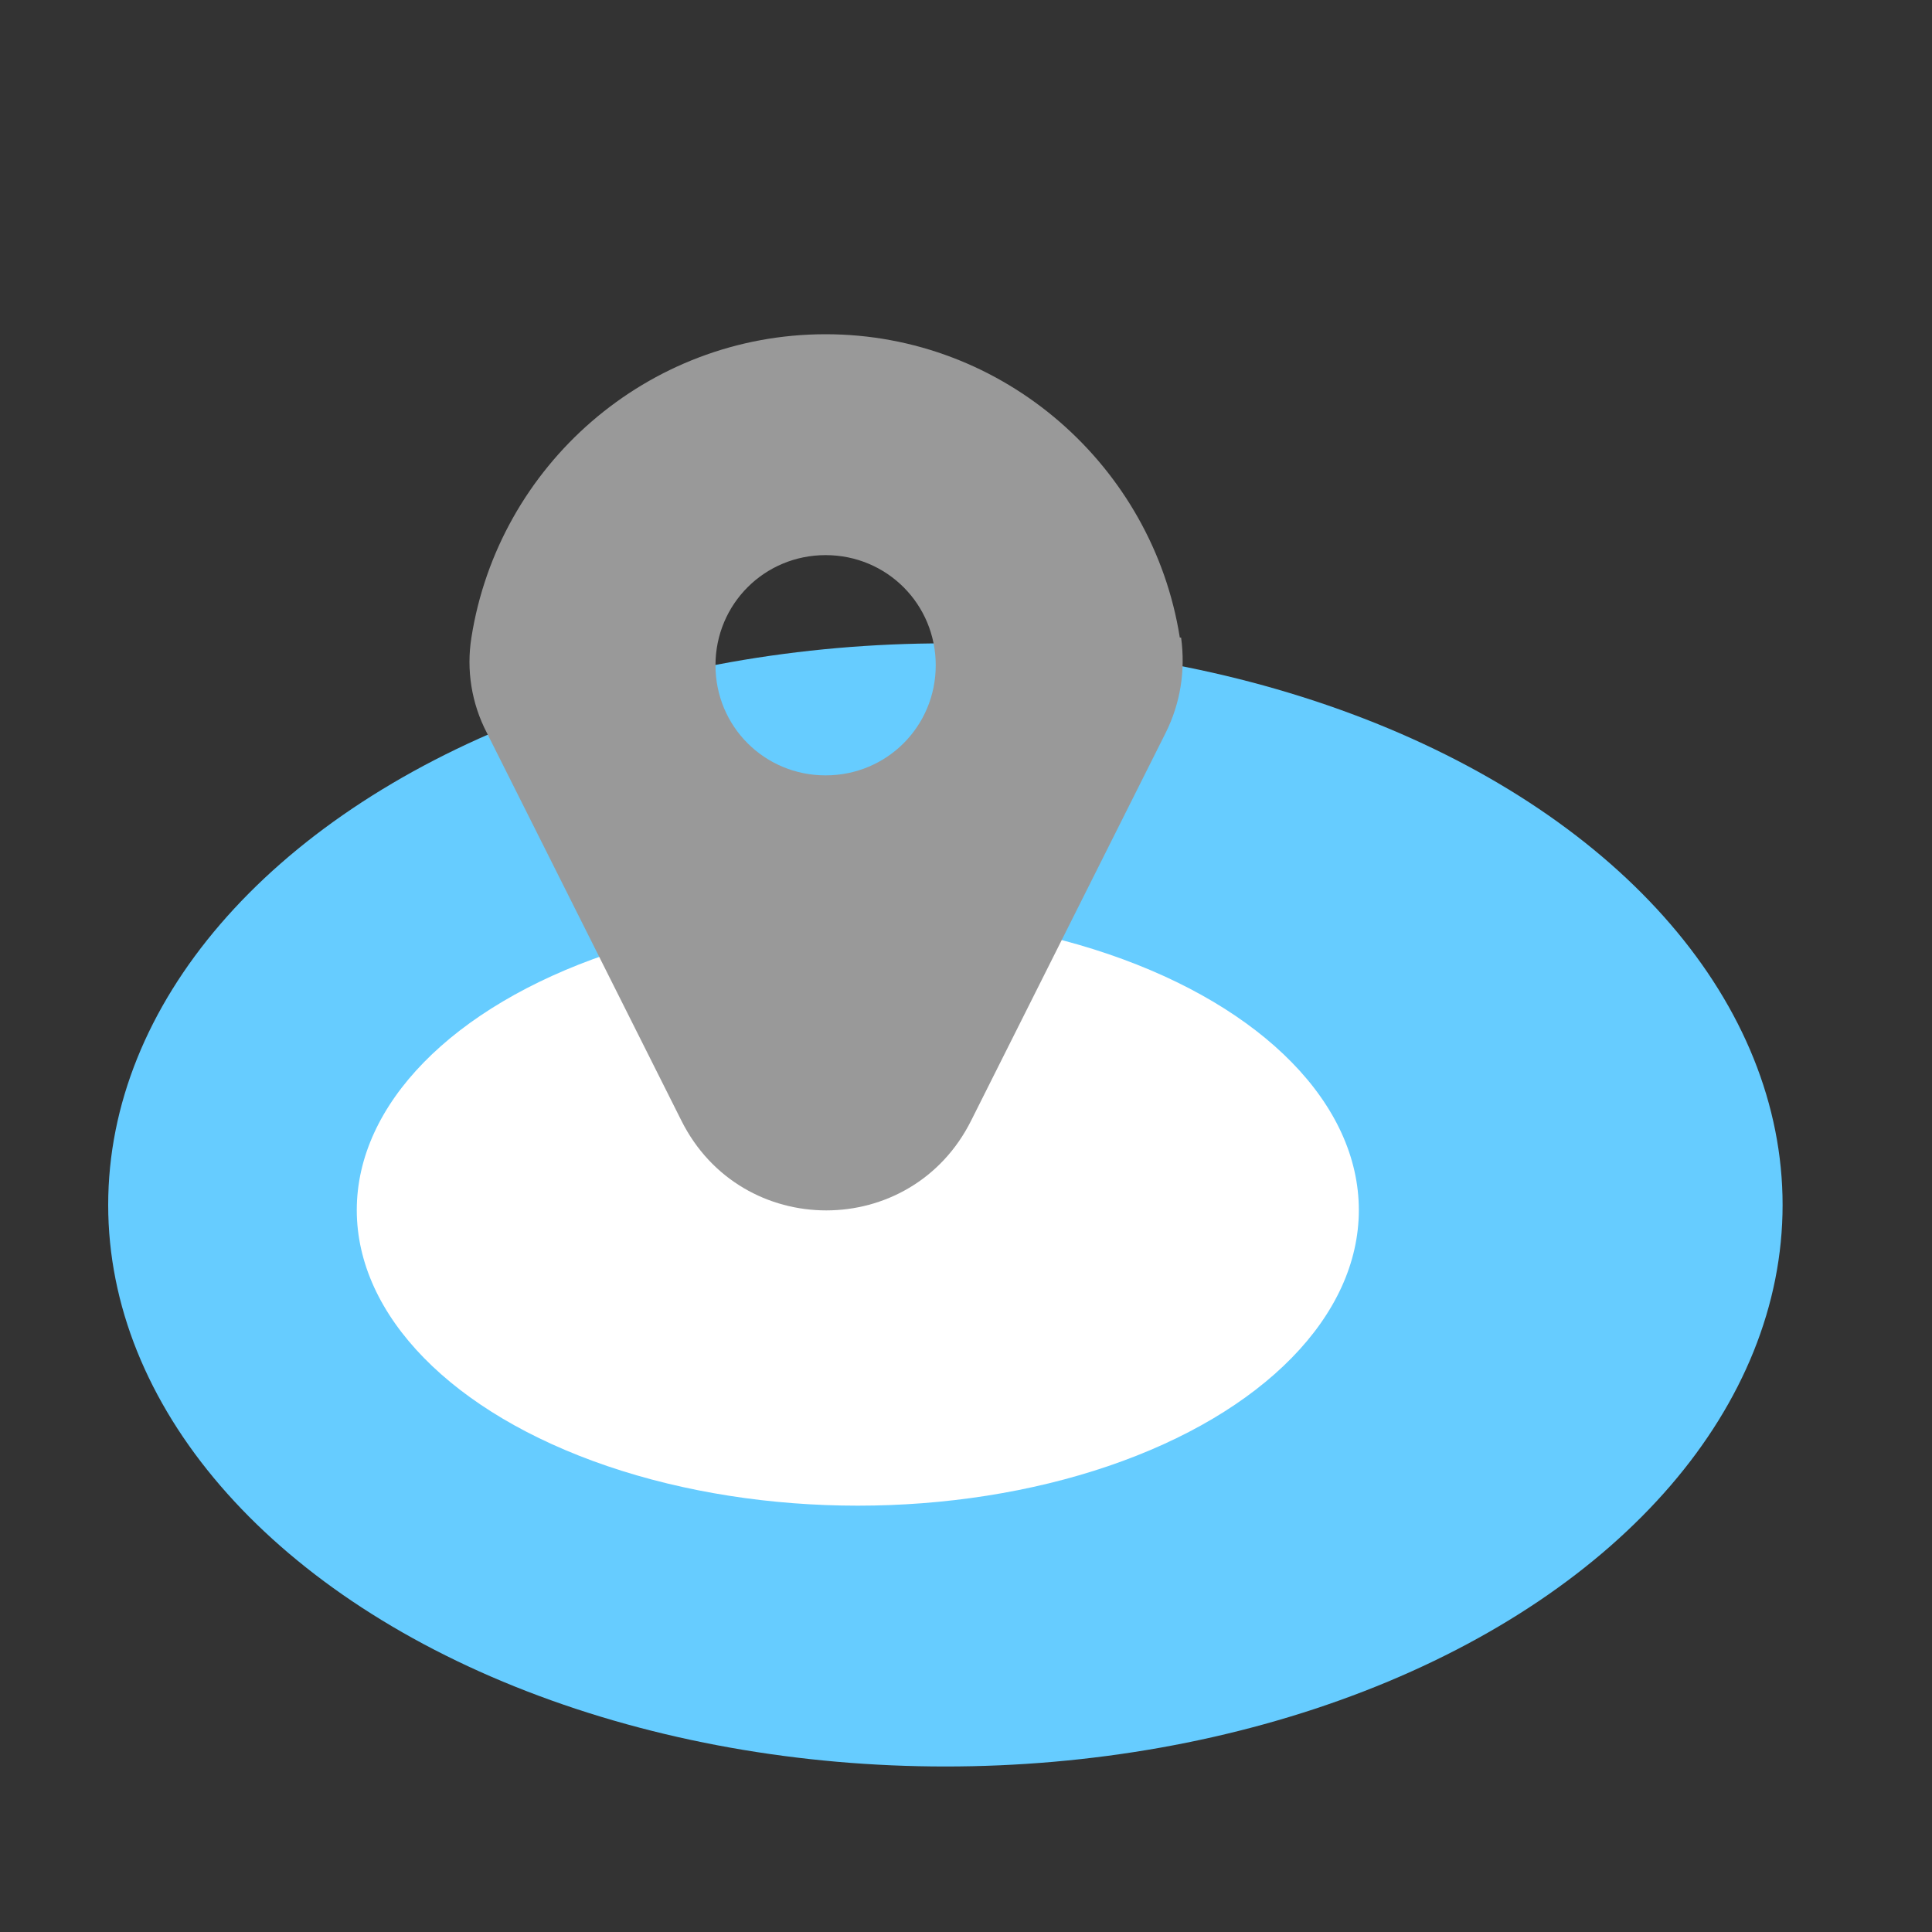
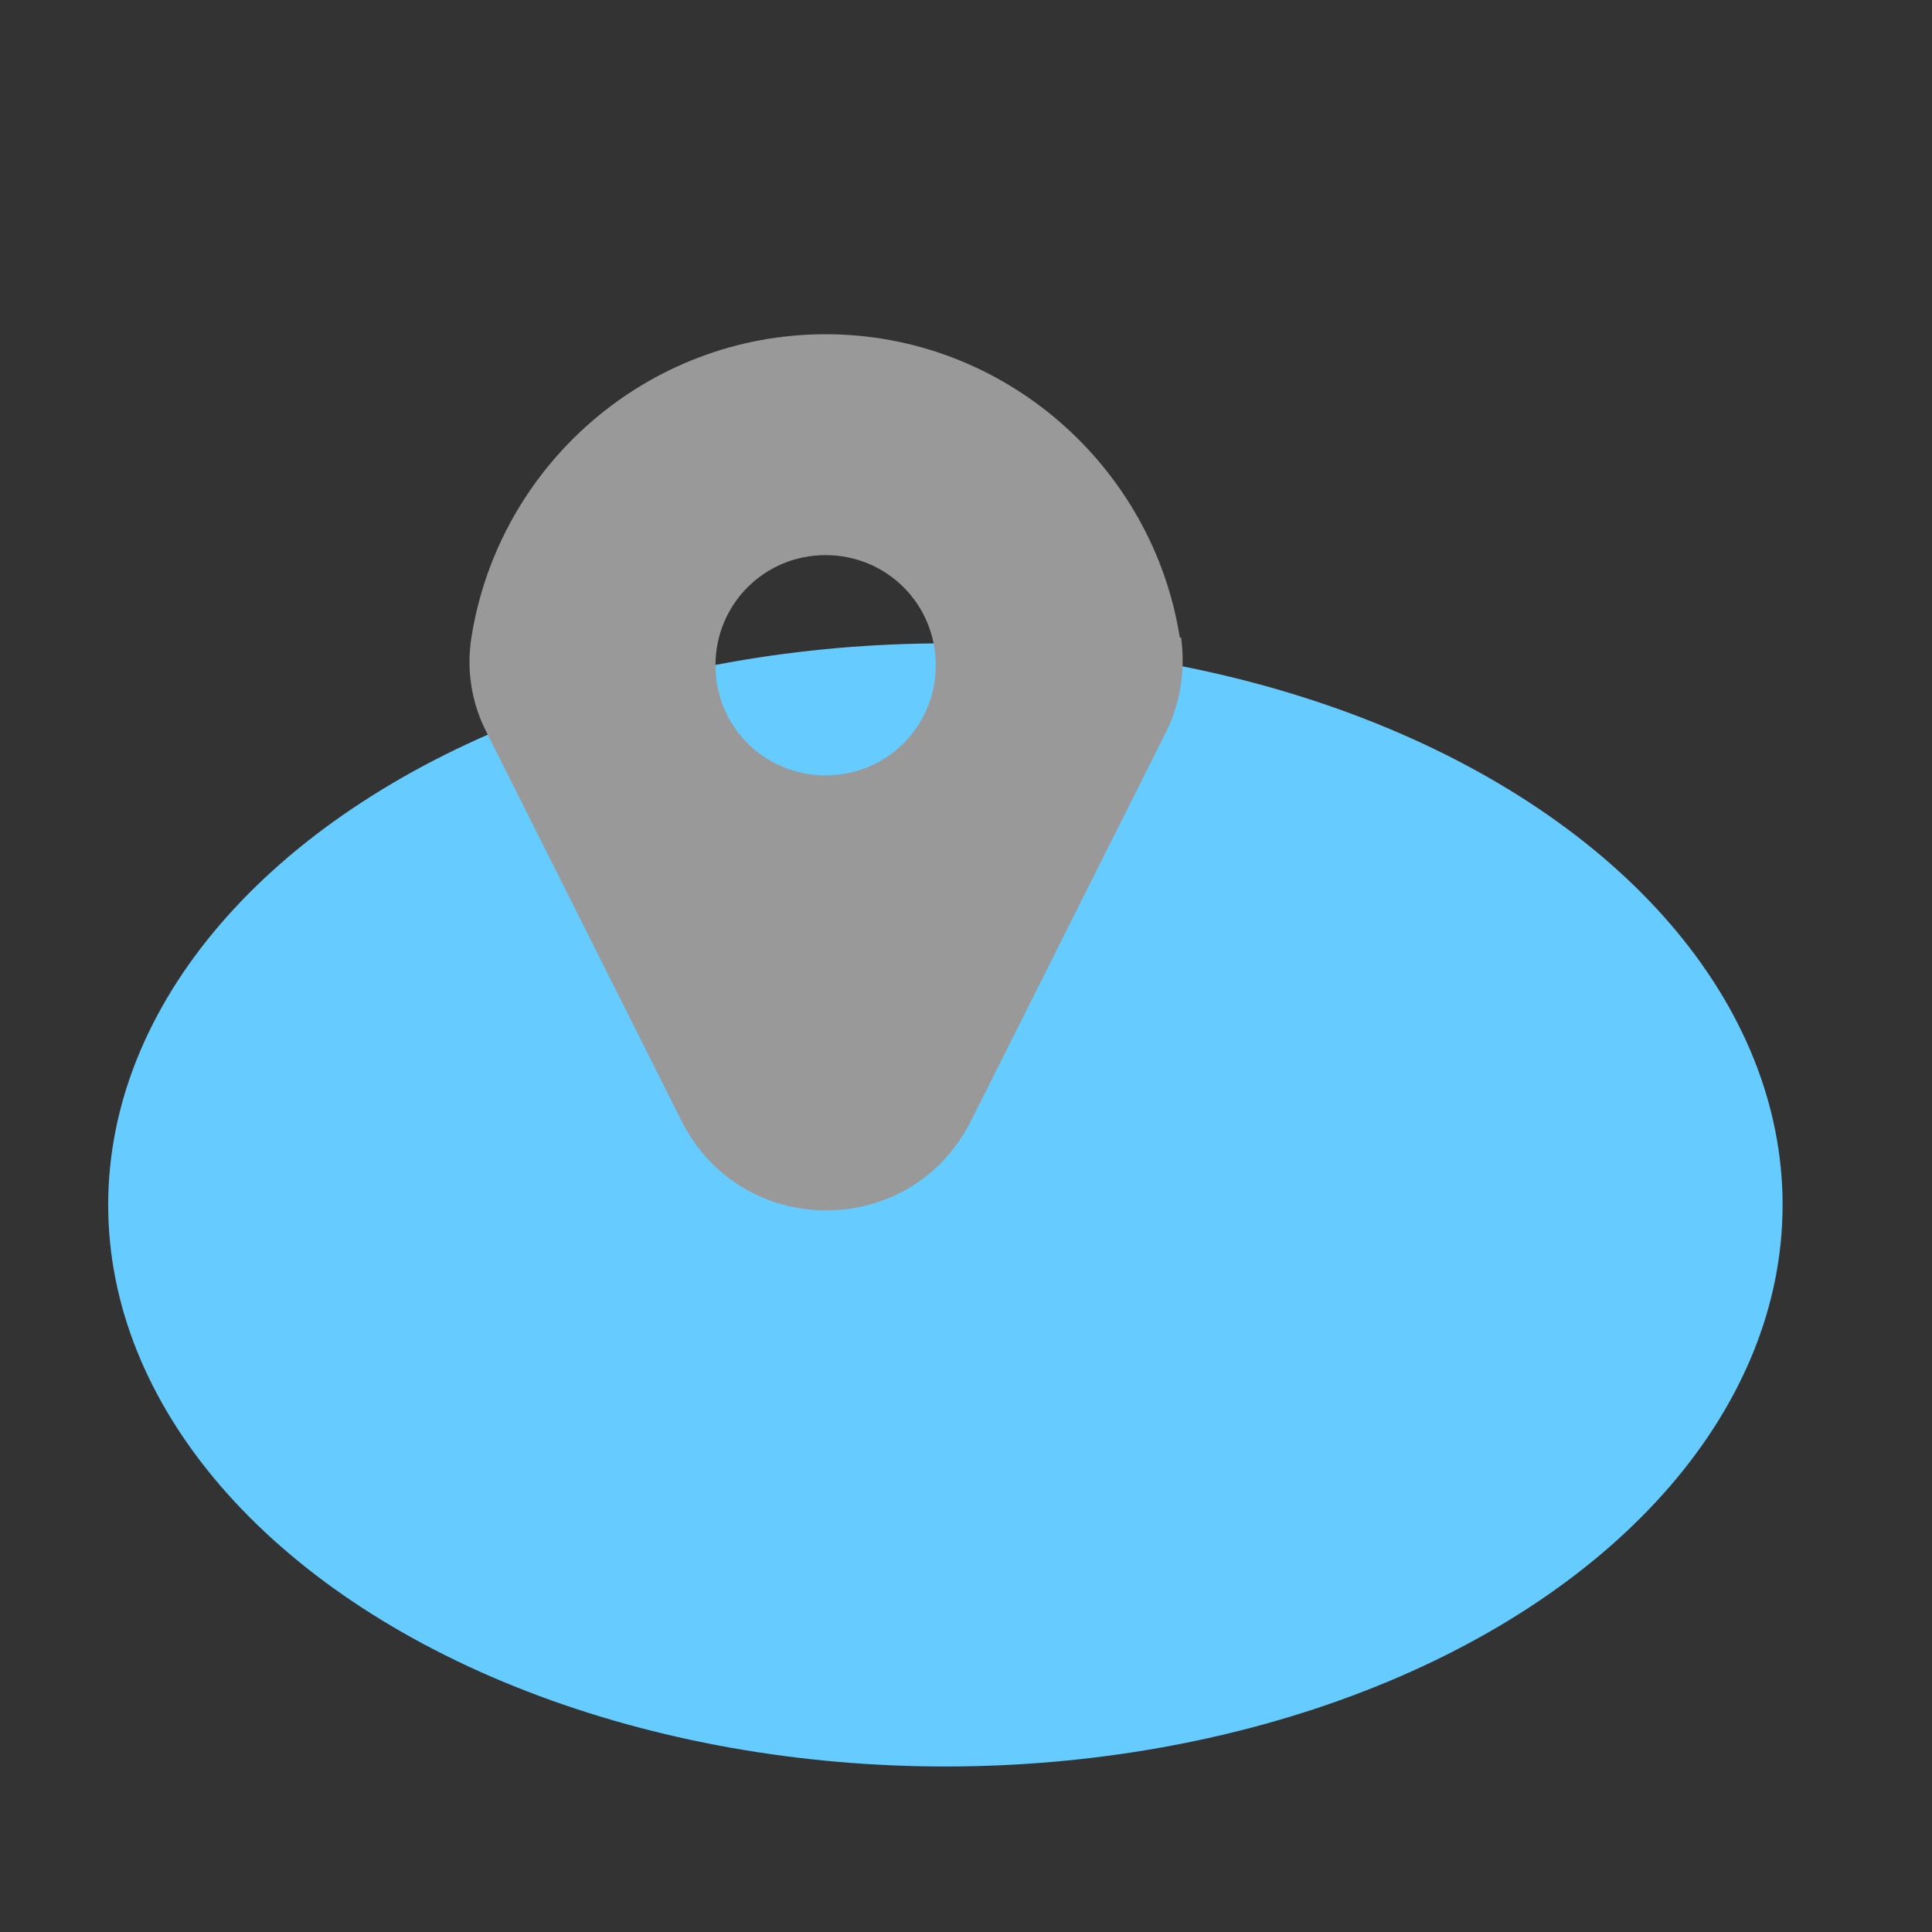
<svg xmlns="http://www.w3.org/2000/svg" version="1.1" viewBox="0 0 300 300">
  <rect x="0" y="0" width="300" height="300" fill="#333333" stroke="none" />
  <defs>
    <style>
      .cls-1 {
        fill: #fff;
      }

      .cls-2 {
        fill: #6cf;
      }

      .cls-3 {
        fill: #999;
      }
    </style>
  </defs>
  <g>
    <g id="_レイヤー_1" data-name="レイヤー_1">
      <g id="_レイヤー_1-2" data-name="_レイヤー_1">
        <g>
          <ellipse class="cls-2" cx="146.8" cy="187.1" rx="130" ry="87.2" />
-           <ellipse class="cls-1" cx="133.2" cy="187.9" rx="77.8" ry="45.9" />
          <path class="cls-3" d="M183.2,99c-4.2-26.6-27.3-47.1-55-47.1s-50.8,20.4-55,47.1c-.8,5,0,10.2,2.4,14.8l30.2,60.2c9.3,18.6,35.7,18.6,45,0l30.2-60.2c2.3-4.6,3.1-9.7,2.4-14.8h-.2ZM128.2,120.4c-9.5,0-17.1-7.6-17.1-17.1s7.6-17.1,17.1-17.1,17.1,7.6,17.1,17.1-7.6,17.1-17.1,17.1Z" />
        </g>
      </g>
    </g>
  </g>
</svg>